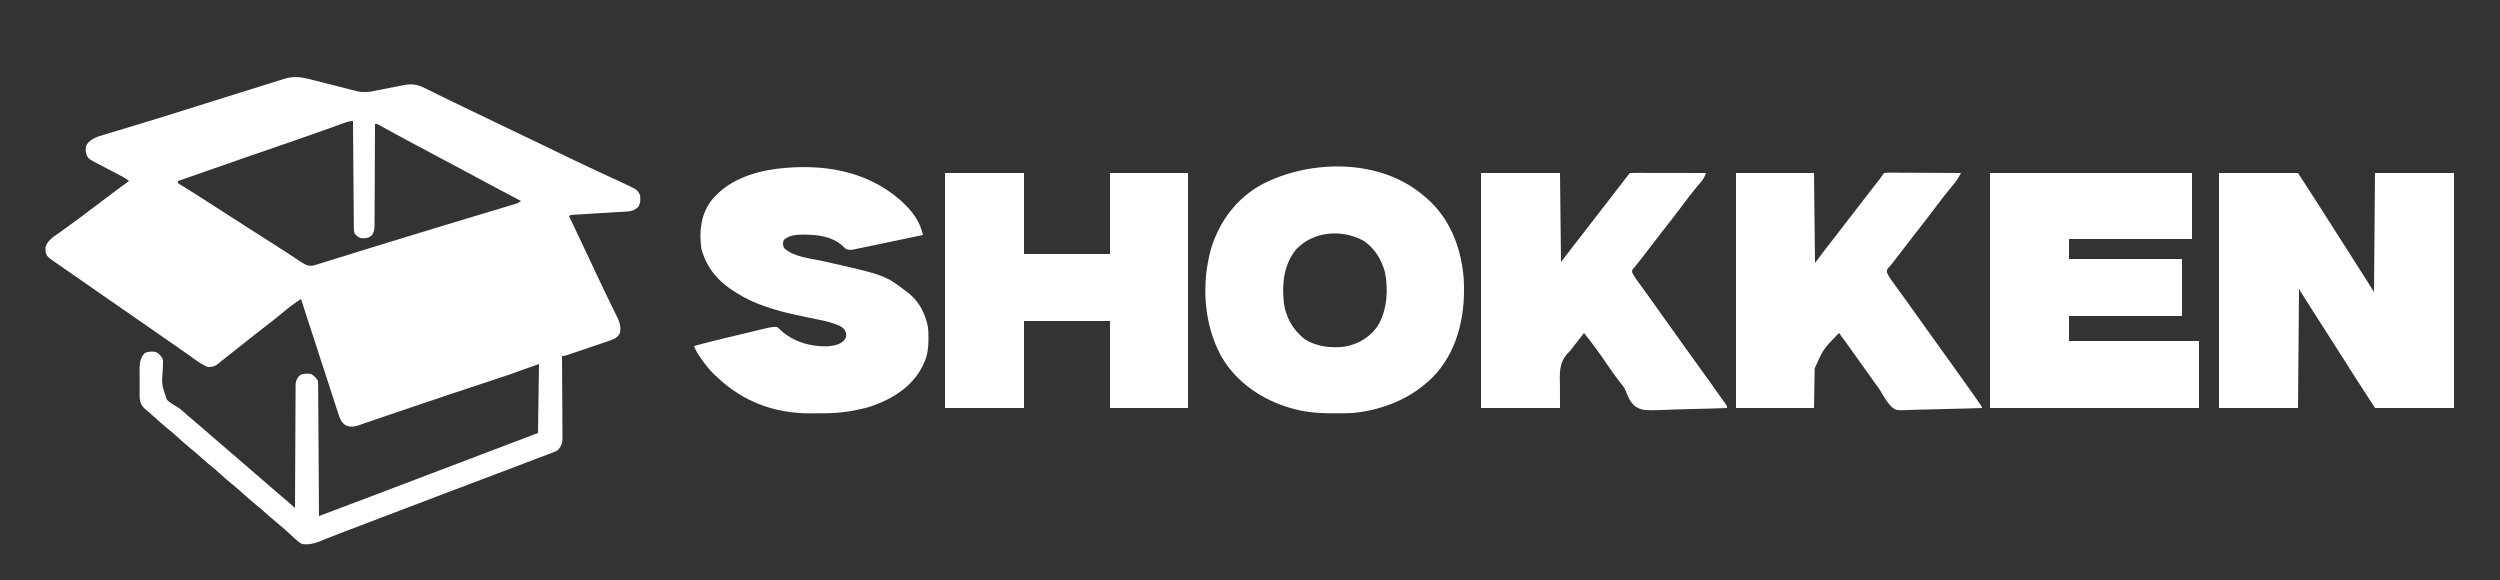
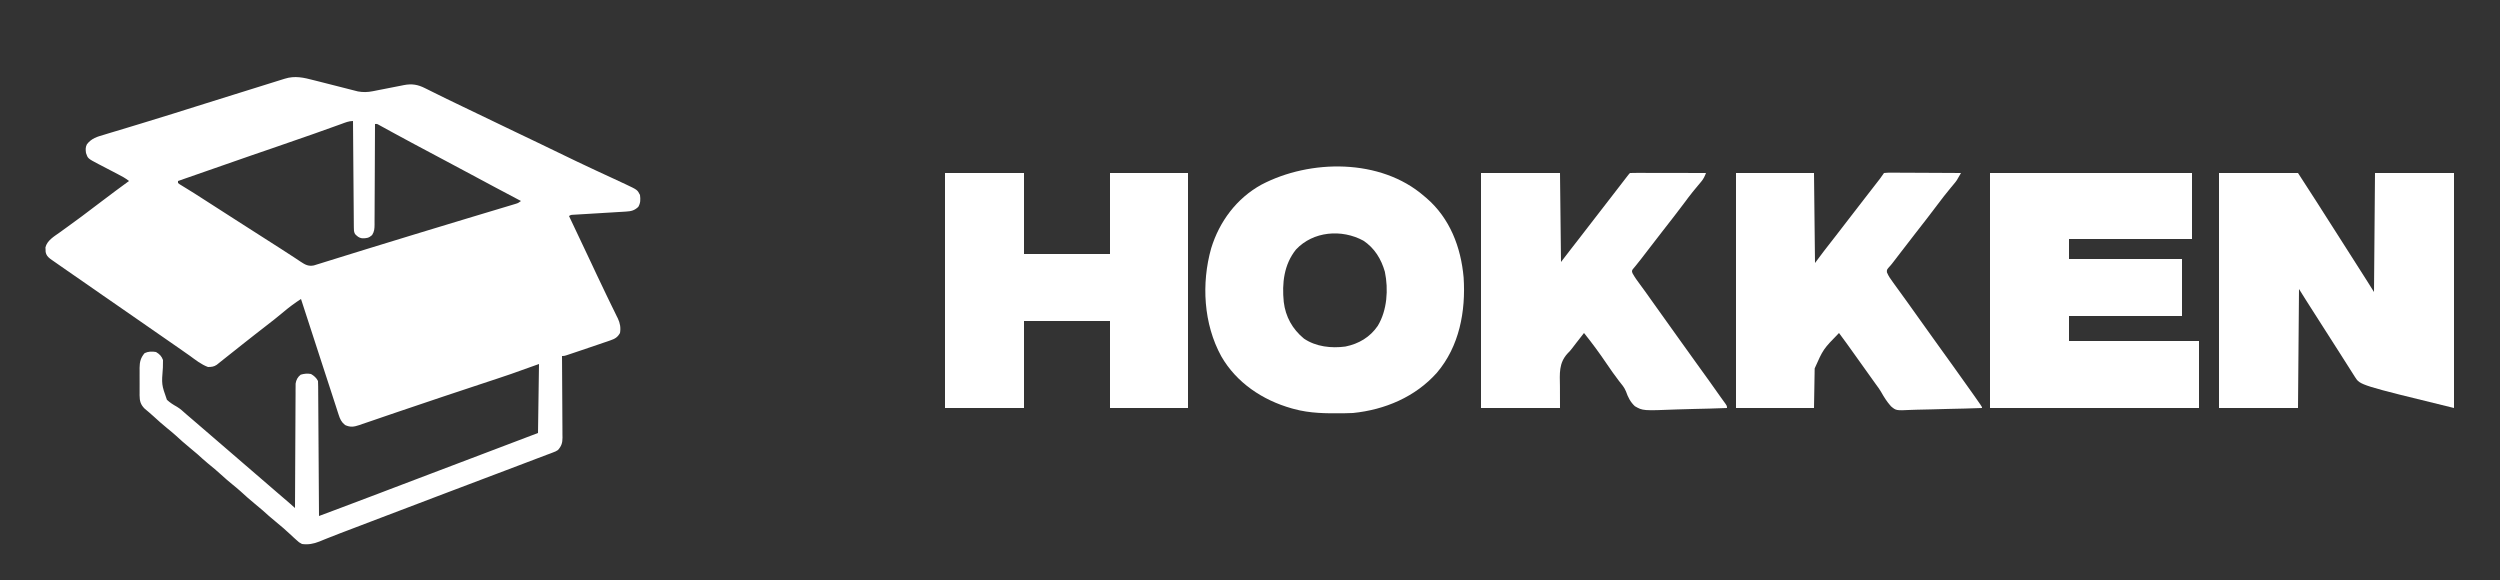
<svg xmlns="http://www.w3.org/2000/svg" version="1.1" width="2500" height="580">
  <rect width="100%" height="100%" fill="#333333" stroke="none" />
  <path d="M0 0 C1.336 0.338 2.673 0.674 4.01 1.009 C7.503 1.887 10.993 2.777 14.482 3.672 C20.074 5.106 25.669 6.529 31.268 7.936 C33.21 8.427 35.149 8.929 37.089 9.432 C38.871 9.882 38.871 9.882 40.69 10.342 C41.728 10.608 42.766 10.875 43.835 11.149 C48.829 12.069 53.589 11.96 58.557 10.969 C59.394 10.805 60.232 10.642 61.095 10.473 C62.419 10.206 62.419 10.206 63.77 9.934 C65.674 9.564 67.579 9.195 69.484 8.826 C72.461 8.242 75.436 7.654 78.411 7.061 C81.299 6.488 84.19 5.929 87.082 5.371 C88.406 5.101 88.406 5.101 89.756 4.825 C97.802 3.286 103.673 4.214 111.02 7.93 C112.009 8.415 112.009 8.415 113.019 8.911 C115.159 9.963 117.292 11.028 119.426 12.094 C120.92 12.831 122.415 13.567 123.911 14.302 C126.889 15.766 129.864 17.234 132.838 18.705 C138.094 21.3 143.381 23.828 148.676 26.344 C157.272 30.442 165.852 34.574 174.426 38.719 C183.168 42.944 191.915 47.158 200.676 51.344 C201.602 51.786 202.528 52.229 203.482 52.685 C204.407 53.126 205.332 53.568 206.285 54.023 C212.168 56.834 218.048 59.649 223.926 62.469 C224.952 62.961 225.978 63.453 227.035 63.96 C232.835 66.744 238.628 69.542 244.414 72.355 C257.041 78.492 269.683 84.578 282.426 90.469 C286.926 92.552 291.426 94.635 295.926 96.719 C297.031 97.23 298.137 97.741 299.276 98.268 C302.456 99.742 305.629 101.229 308.801 102.719 C310.209 103.368 310.209 103.368 311.646 104.03 C323.347 109.561 323.347 109.561 325.926 114.719 C326.47 119.258 326.549 122.673 324.176 126.656 C320.251 130.254 317.187 130.983 311.904 131.297 C310.689 131.374 309.475 131.451 308.223 131.53 C306.916 131.604 305.609 131.678 304.262 131.754 C302.905 131.837 301.547 131.922 300.19 132.007 C296.624 132.229 293.057 132.442 289.49 132.652 C283.774 132.989 278.058 133.338 272.343 133.693 C270.346 133.815 268.348 133.931 266.35 134.047 C265.142 134.12 263.934 134.194 262.689 134.27 C261.088 134.364 261.088 134.364 259.455 134.46 C256.934 134.567 256.934 134.567 254.926 135.719 C255.387 136.692 255.849 137.665 256.324 138.667 C270.862 169.325 270.862 169.325 277.086 182.547 C277.576 183.587 277.576 183.587 278.075 184.648 C279.693 188.086 281.308 191.526 282.918 194.968 C286.06 201.68 289.233 208.373 292.485 215.032 C294.088 218.315 295.677 221.605 297.266 224.894 C298.03 226.467 298.8 228.036 299.577 229.602 C300.657 231.781 301.715 233.969 302.77 236.16 C303.251 237.11 303.251 237.11 303.742 238.078 C306.022 242.898 306.838 247.413 305.926 252.719 C303.475 257.058 300.891 258.527 296.254 260.113 C295.125 260.508 293.996 260.903 292.833 261.309 C291.023 261.914 291.023 261.914 289.176 262.531 C287.939 262.958 286.702 263.384 285.428 263.824 C282.23 264.926 279.024 266.007 275.817 267.083 C272.811 268.094 269.81 269.121 266.809 270.145 C262.671 271.546 258.533 272.945 254.387 274.32 C253.57 274.592 252.753 274.863 251.912 275.143 C249.926 275.719 249.926 275.719 247.926 275.719 C247.935 276.808 247.944 277.897 247.953 279.019 C248.034 289.289 248.094 299.559 248.133 309.829 C248.154 315.109 248.182 320.389 248.228 325.668 C248.271 330.765 248.295 335.861 248.305 340.957 C248.313 342.901 248.327 344.844 248.349 346.787 C248.378 349.512 248.382 352.235 248.38 354.959 C248.394 355.761 248.409 356.562 248.423 357.388 C248.385 362.596 247.479 365.659 243.926 369.719 C241.604 371.155 241.604 371.155 239.013 372.132 C238.038 372.511 237.062 372.89 236.057 373.28 C235.002 373.667 233.947 374.054 232.859 374.453 C231.75 374.878 230.641 375.303 229.498 375.74 C227.153 376.635 224.805 377.522 222.454 378.4 C219.088 379.658 215.73 380.939 212.375 382.229 C205.589 384.833 198.789 387.402 191.988 389.969 C189.471 390.921 186.953 391.874 184.436 392.827 C179.873 394.553 175.311 396.279 170.748 398.004 C158.695 402.561 146.647 407.13 134.599 411.7 C130.931 413.092 127.262 414.483 123.594 415.875 C105.218 422.845 86.849 429.834 68.486 436.836 C59.432 440.289 50.376 443.738 41.321 447.187 C36.216 449.132 36.216 449.132 31.111 451.078 C29.504 451.689 27.897 452.298 26.289 452.905 C21.964 454.541 17.664 456.223 13.381 457.965 C12.453 458.336 11.524 458.707 10.568 459.089 C8.796 459.797 7.029 460.519 5.269 461.256 C-0.525 463.551 -5.837 464.553 -12.074 463.719 C-15.105 462.066 -15.105 462.066 -17.574 459.781 C-18.492 458.958 -19.41 458.134 -20.355 457.285 C-21.253 456.438 -22.15 455.591 -23.074 454.719 C-24.739 453.216 -26.405 451.716 -28.074 450.219 C-28.889 449.476 -29.704 448.734 -30.543 447.969 C-33.163 445.64 -35.849 443.423 -38.574 441.219 C-43.038 437.607 -47.304 433.832 -51.547 429.965 C-54.144 427.657 -56.808 425.463 -59.512 423.281 C-64.286 419.42 -68.808 415.344 -73.324 411.188 C-76.012 408.775 -78.764 406.486 -81.574 404.219 C-85.359 401.165 -88.996 398.012 -92.574 394.719 C-97.044 390.605 -101.665 386.748 -106.391 382.934 C-109.88 380.054 -113.204 377.012 -116.547 373.965 C-119.144 371.657 -121.808 369.463 -124.512 367.281 C-129.286 363.42 -133.808 359.344 -138.324 355.188 C-141.012 352.775 -143.764 350.486 -146.574 348.219 C-151.379 344.339 -155.954 340.261 -160.492 336.074 C-163.397 333.424 -166.384 330.887 -169.418 328.387 C-173.54 324.235 -174.424 320.727 -174.491 315.055 C-174.485 314.203 -174.479 313.351 -174.473 312.473 C-174.476 311.584 -174.478 310.695 -174.481 309.78 C-174.483 307.904 -174.478 306.029 -174.465 304.154 C-174.449 301.294 -174.465 298.436 -174.484 295.576 C-174.482 293.75 -174.479 291.924 -174.473 290.098 C-174.479 289.247 -174.485 288.397 -174.491 287.521 C-174.422 281.657 -173.409 277.412 -169.449 272.844 C-165.704 271.07 -162.135 271.059 -158.074 271.719 C-154.499 273.849 -152.511 275.837 -151.074 279.719 C-151.014 282.288 -151.056 284.75 -151.188 287.309 C-152.539 304.254 -152.539 304.254 -147.168 319.5 C-144.148 322.349 -140.745 324.471 -137.132 326.491 C-133.741 328.514 -130.936 331.149 -128.012 333.781 C-126.856 334.777 -125.697 335.769 -124.535 336.758 C-123.964 337.247 -123.392 337.736 -122.804 338.239 C-121.948 338.972 -121.948 338.972 -121.074 339.719 C-113.254 346.408 -105.452 353.117 -97.68 359.863 C-93.491 363.497 -89.288 367.114 -85.074 370.719 C-79.59 375.411 -74.13 380.132 -68.68 384.863 C-64.491 388.497 -60.288 392.114 -56.074 395.719 C-50.6 400.402 -45.151 405.114 -39.71 409.837 C-34.618 414.255 -29.503 418.646 -24.377 423.025 C-20.175 426.618 -20.175 426.618 -19.074 427.719 C-19.071 426.744 -19.071 426.744 -19.067 425.749 C-19.008 409.933 -18.932 394.117 -18.839 378.302 C-18.794 370.653 -18.754 363.005 -18.728 355.356 C-18.705 348.69 -18.671 342.023 -18.626 335.356 C-18.602 331.827 -18.583 328.297 -18.577 324.767 C-18.569 320.826 -18.539 316.886 -18.507 312.945 C-18.508 311.775 -18.509 310.605 -18.511 309.4 C-18.498 308.325 -18.486 307.249 -18.473 306.141 C-18.466 304.744 -18.466 304.744 -18.459 303.317 C-17.904 299.569 -16.393 296.744 -13.387 294.406 C-9.892 293.367 -6.642 293.027 -3.074 293.719 C-0.053 295.466 2.342 297.551 3.926 300.719 C4.031 302.505 4.072 304.295 4.084 306.084 C4.099 307.792 4.099 307.792 4.114 309.535 C4.119 310.79 4.125 312.045 4.131 313.338 C4.141 314.655 4.151 315.972 4.161 317.329 C4.188 320.947 4.209 324.564 4.229 328.182 C4.251 331.96 4.278 335.739 4.305 339.517 C4.355 346.674 4.4 353.832 4.443 360.989 C4.493 369.137 4.547 377.284 4.603 385.432 C4.717 402.194 4.824 418.956 4.926 435.719 C10.259 433.722 15.591 431.724 20.924 429.725 C22.728 429.049 24.532 428.374 26.337 427.698 C39.173 422.891 51.994 418.043 64.801 413.156 C65.848 412.757 66.894 412.358 67.973 411.947 C70.423 411.012 72.874 410.076 75.324 409.141 C88.684 404.043 102.055 398.975 115.426 393.906 C136.136 386.054 156.844 378.194 177.547 370.323 C193.004 364.447 208.465 358.583 223.926 352.719 C224.256 329.949 224.586 307.179 224.926 283.719 C215.686 287.019 206.446 290.319 196.926 293.719 C192.184 295.335 187.448 296.949 182.69 298.514 C180.577 299.209 178.464 299.909 176.352 300.61 C173.078 301.696 169.803 302.78 166.527 303.864 C155.26 307.593 143.999 311.344 132.738 315.094 C131.513 315.502 130.288 315.909 129.025 316.33 C113.99 321.336 98.971 326.386 83.982 331.53 C79.124 333.195 74.264 334.852 69.403 336.507 C65.897 337.702 62.393 338.901 58.894 340.116 C55.37 341.338 51.836 342.53 48.301 343.719 C47.323 344.064 46.345 344.409 45.338 344.764 C39.884 346.565 36.377 347.245 30.926 344.719 C27.227 341.663 25.97 338.807 24.508 334.281 C24.294 333.63 24.079 332.979 23.859 332.308 C23.14 330.115 22.439 327.917 21.738 325.719 C21.225 324.139 20.71 322.56 20.194 320.981 C19.055 317.49 17.923 313.996 16.796 310.501 C14.799 304.315 12.774 298.137 10.746 291.961 C2.743 267.567 -5.199 243.154 -13.074 218.719 C-19.161 222.618 -24.805 226.806 -30.324 231.469 C-36.419 236.553 -42.587 241.49 -48.902 246.297 C-52.296 248.888 -55.658 251.515 -59.012 254.156 C-59.594 254.615 -60.176 255.073 -60.776 255.546 C-61.955 256.474 -63.134 257.403 -64.312 258.332 C-66.054 259.703 -67.798 261.071 -69.543 262.438 C-76.429 267.833 -83.283 273.267 -90.101 278.748 C-91.755 280.076 -93.414 281.398 -95.074 282.719 C-96.176 283.602 -96.176 283.602 -97.301 284.504 C-100.228 286.509 -102.555 286.66 -106.074 286.719 C-112.854 284.221 -118.454 279.704 -124.254 275.48 C-128.023 272.74 -131.851 270.096 -135.699 267.469 C-141.853 263.259 -147.971 259.001 -154.074 254.719 C-160.622 250.126 -167.188 245.563 -173.785 241.043 C-180.741 236.272 -187.658 231.447 -194.579 226.626 C-200.127 222.763 -205.685 218.915 -211.262 215.094 C-218.086 210.417 -224.862 205.675 -231.633 200.923 C-236.946 197.198 -242.282 193.508 -247.637 189.844 C-252.265 186.669 -256.88 183.478 -261.449 180.219 C-262.303 179.61 -263.156 179.002 -264.035 178.375 C-266.429 176.431 -267.886 174.76 -268.445 171.668 C-268.467 170.922 -268.489 170.175 -268.512 169.406 C-268.552 168.668 -268.592 167.929 -268.633 167.168 C-267.048 160.217 -259.897 156.1 -254.449 152.219 C-252.736 150.977 -251.022 149.735 -249.309 148.492 C-248.437 147.864 -247.564 147.236 -246.666 146.589 C-242.659 143.698 -238.678 140.773 -234.699 137.844 C-233.922 137.272 -233.144 136.7 -232.343 136.111 C-225.489 131.056 -218.72 125.892 -211.957 120.715 C-203.081 113.934 -194.092 107.31 -185.074 100.719 C-188.528 97.913 -192.317 95.913 -196.254 93.883 C-197.672 93.141 -199.09 92.399 -200.508 91.656 C-202.727 90.499 -204.947 89.345 -207.169 88.194 C-209.326 87.076 -211.478 85.949 -213.629 84.82 C-214.285 84.484 -214.942 84.147 -215.618 83.8 C-226.246 78.205 -226.246 78.205 -228.074 72.719 C-228.511 69.473 -228.72 66.937 -227.149 63.973 C-222.498 57.998 -216.934 56.451 -209.844 54.398 C-207.957 53.82 -206.07 53.242 -204.183 52.664 C-202.16 52.048 -200.133 51.445 -198.105 50.845 C-193.81 49.575 -189.526 48.271 -185.242 46.963 C-180.743 45.59 -176.244 44.22 -171.741 42.861 C-161.535 39.781 -151.349 36.643 -141.18 33.445 C-140.492 33.229 -139.805 33.013 -139.097 32.791 C-135.636 31.702 -132.174 30.612 -128.713 29.522 C-122.498 27.564 -116.28 25.616 -110.062 23.668 C-107.982 23.016 -105.903 22.364 -103.824 21.713 C-93.461 18.465 -83.096 15.223 -72.73 11.984 C-71.982 11.75 -71.233 11.517 -70.462 11.276 C-63.219 9.012 -55.975 6.75 -48.731 4.488 C-46.737 3.866 -44.743 3.243 -42.748 2.62 C-40.32 1.862 -37.891 1.103 -35.462 0.345 C-34.394 0.012 -33.326 -0.322 -32.227 -0.665 C-31.298 -0.955 -30.37 -1.245 -29.414 -1.543 C-19.049 -4.813 -10.371 -2.699 0 0 Z M27.277 43.699 C26.383 44.019 25.488 44.339 24.566 44.669 C22.601 45.372 20.638 46.077 18.674 46.783 C13.255 48.732 7.829 50.663 2.402 52.594 C1.244 53.006 0.085 53.418 -1.109 53.843 C-14.412 58.565 -27.761 63.152 -41.113 67.733 C-46.947 69.735 -52.78 71.738 -58.613 73.742 C-59.857 74.17 -61.102 74.597 -62.383 75.037 C-77.259 80.151 -92.104 85.353 -106.945 90.568 C-116.646 93.976 -126.36 97.348 -136.074 100.719 C-136.074 101.379 -136.074 102.039 -136.074 102.719 C-134.545 103.961 -134.545 103.961 -132.516 105.152 C-131.747 105.63 -130.977 106.108 -130.185 106.601 C-128.924 107.371 -128.924 107.371 -127.637 108.156 C-125.869 109.253 -124.102 110.351 -122.336 111.449 C-120.999 112.278 -120.999 112.278 -119.634 113.123 C-116.044 115.361 -112.494 117.659 -108.949 119.969 C-98.775 126.576 -88.549 133.104 -78.328 139.638 C-72.04 143.659 -65.755 147.683 -59.469 151.707 C-54.161 155.104 -48.853 158.5 -43.543 161.895 C-42.469 162.582 -41.395 163.269 -40.288 163.976 C-38.17 165.331 -36.05 166.685 -33.931 168.037 C-29.234 171.038 -24.549 174.054 -19.902 177.133 C-19.121 177.648 -18.34 178.163 -17.535 178.694 C-16.114 179.634 -14.697 180.58 -13.285 181.534 C-8.79 184.502 -5.601 186.224 -0.204 185.145 C0.856 184.815 1.916 184.486 3.008 184.146 C4.229 183.772 5.45 183.399 6.708 183.014 C8.052 182.59 9.395 182.166 10.738 181.742 C12.155 181.304 13.572 180.868 14.989 180.432 C18.036 179.493 21.081 178.546 24.124 177.594 C28.983 176.074 33.847 174.57 38.711 173.069 C43.761 171.51 48.811 169.949 53.858 168.384 C69.079 163.662 84.321 159.01 99.569 154.379 C103.798 153.095 108.026 151.808 112.253 150.52 C126.312 146.238 140.376 141.976 154.449 137.74 C159.083 136.345 163.716 134.947 168.35 133.55 C172.764 132.219 177.18 130.893 181.596 129.57 C184.305 128.758 187.012 127.941 189.719 127.124 C191.573 126.565 193.429 126.012 195.284 125.459 C196.936 124.959 196.936 124.959 198.622 124.448 C199.579 124.161 200.537 123.873 201.524 123.577 C204.138 122.752 204.138 122.752 206.926 120.719 C205.585 120.011 205.585 120.011 204.217 119.289 C188.346 110.906 172.486 102.508 156.693 93.978 C148.165 89.375 139.612 84.823 131.051 80.281 C120.834 74.86 110.622 69.429 100.426 63.969 C99.295 63.364 98.164 62.758 96.999 62.135 C91.293 59.077 85.598 56 79.918 52.895 C78.804 52.286 77.689 51.678 76.541 51.052 C74.428 49.897 72.317 48.739 70.209 47.577 C69.278 47.068 68.346 46.559 67.387 46.035 C66.57 45.586 65.753 45.137 64.912 44.674 C62.993 43.574 62.993 43.574 60.926 43.719 C60.924 44.271 60.923 44.823 60.921 45.391 C60.884 58.829 60.825 72.267 60.742 85.704 C60.702 92.202 60.67 98.701 60.655 105.199 C60.64 111.469 60.605 117.739 60.557 124.009 C60.543 126.402 60.535 128.796 60.534 131.189 C60.532 134.539 60.505 137.887 60.472 141.237 C60.479 142.725 60.479 142.725 60.487 144.243 C60.421 148.591 60.341 151.046 58.017 154.811 C54.747 157.795 52.397 158.052 47.965 158.012 C44.794 157.556 43.107 155.966 40.926 153.719 C39.743 151.353 39.788 149.904 39.768 147.264 C39.753 145.859 39.753 145.859 39.738 144.426 C39.732 143.395 39.726 142.364 39.72 141.302 C39.711 140.219 39.701 139.136 39.69 138.021 C39.659 134.428 39.634 130.835 39.609 127.242 C39.589 124.756 39.568 122.271 39.546 119.785 C39.497 113.902 39.452 108.02 39.408 102.137 C39.354 94.784 39.293 87.431 39.232 80.078 C39.125 66.958 39.023 53.839 38.926 40.719 C34.726 40.719 31.179 42.283 27.277 43.699 Z " fill="#FFFFFF" transform="translate(314.074,80.281)" />
-   <path d="M0 0 C26.07 0 52.14 0 79 0 C93.808 22.781 93.808 22.781 98.812 30.688 C99.985 32.535 101.159 34.383 102.332 36.23 C102.928 37.169 103.525 38.108 104.139 39.076 C107.415 44.224 110.708 49.362 114 54.5 C120.767 65.066 127.511 75.648 134.243 86.237 C136.097 89.152 137.952 92.066 139.809 94.98 C140.437 95.967 141.065 96.954 141.712 97.97 C142.907 99.845 144.101 101.72 145.295 103.594 C146.11 104.874 146.11 104.874 146.941 106.18 C147.413 106.919 147.884 107.659 148.369 108.421 C150.594 111.939 152.794 115.471 155 119 C155.495 60.095 155.495 60.095 156 0 C182.07 0 208.14 0 235 0 C235 77.55 235 155.1 235 235 C208.93 235 182.86 235 156 235 C141.103 212.082 141.103 212.082 136.062 204.125 C134.884 202.27 133.706 200.414 132.527 198.559 C131.943 197.638 131.359 196.717 130.757 195.769 C127.883 191.24 125.004 186.713 122.125 182.188 C121.267 180.838 121.267 180.838 120.391 179.461 C115.939 172.467 111.472 165.482 107 158.5 C101.761 150.319 96.529 142.133 91.312 133.938 C90.749 133.052 90.185 132.166 89.604 131.254 C89.07 130.416 88.537 129.578 87.988 128.715 C87.53 127.994 87.071 127.274 86.599 126.531 C84.386 123.029 82.196 119.513 80 116 C79.67 155.27 79.34 194.54 79 235 C52.93 235 26.86 235 0 235 C0 157.45 0 79.9 0 0 Z " fill="#FFFFFF" transform="translate(2219,173)" />
+   <path d="M0 0 C26.07 0 52.14 0 79 0 C93.808 22.781 93.808 22.781 98.812 30.688 C99.985 32.535 101.159 34.383 102.332 36.23 C102.928 37.169 103.525 38.108 104.139 39.076 C107.415 44.224 110.708 49.362 114 54.5 C120.767 65.066 127.511 75.648 134.243 86.237 C136.097 89.152 137.952 92.066 139.809 94.98 C140.437 95.967 141.065 96.954 141.712 97.97 C142.907 99.845 144.101 101.72 145.295 103.594 C146.11 104.874 146.11 104.874 146.941 106.18 C147.413 106.919 147.884 107.659 148.369 108.421 C150.594 111.939 152.794 115.471 155 119 C155.495 60.095 155.495 60.095 156 0 C182.07 0 208.14 0 235 0 C235 77.55 235 155.1 235 235 C141.103 212.082 141.103 212.082 136.062 204.125 C134.884 202.27 133.706 200.414 132.527 198.559 C131.943 197.638 131.359 196.717 130.757 195.769 C127.883 191.24 125.004 186.713 122.125 182.188 C121.267 180.838 121.267 180.838 120.391 179.461 C115.939 172.467 111.472 165.482 107 158.5 C101.761 150.319 96.529 142.133 91.312 133.938 C90.749 133.052 90.185 132.166 89.604 131.254 C89.07 130.416 88.537 129.578 87.988 128.715 C87.53 127.994 87.071 127.274 86.599 126.531 C84.386 123.029 82.196 119.513 80 116 C79.67 155.27 79.34 194.54 79 235 C52.93 235 26.86 235 0 235 C0 157.45 0 79.9 0 0 Z " fill="#FFFFFF" transform="translate(2219,173)" />
  <path d="M0 0 C26.07 0 52.14 0 79 0 C79 26.73 79 53.46 79 81 C107.38 81 135.76 81 165 81 C165 54.27 165 27.54 165 0 C190.74 0 216.48 0 243 0 C243 77.55 243 155.1 243 235 C217.26 235 191.52 235 165 235 C165 206.29 165 177.58 165 148 C136.62 148 108.24 148 79 148 C79 176.71 79 205.42 79 235 C52.93 235 26.86 235 0 235 C0 157.45 0 79.9 0 0 Z " fill="#FFFFFF" transform="translate(945,173)" />
  <path d="M0 0 C0.807 0.675 1.614 1.351 2.445 2.047 C25.935 22.304 36.943 51.198 39.625 81.5 C41.841 115.304 35.364 150.344 12.875 176.75 C-8.66 200.935 -39.129 213.769 -71 217 C-73.708 217.121 -76.393 217.209 -79.102 217.238 C-79.852 217.248 -80.603 217.258 -81.376 217.268 C-97.915 217.439 -113.924 217.398 -130 213 C-130.788 212.786 -131.576 212.571 -132.388 212.351 C-161.381 204.156 -187.581 186.73 -202.75 160.25 C-220.486 127.937 -222.741 87.427 -212.812 52.25 C-204.619 25.487 -187.324 2.289 -162.607 -11.317 C-113.859 -36.922 -43.363 -37.636 0 0 Z M-127.996 53.512 C-140.1 68.541 -142.122 87.336 -140.246 105.939 C-138.483 120.701 -131.569 133.113 -120.066 142.594 C-108.088 150.762 -92.631 152.435 -78.586 150.539 C-65.216 147.827 -53.999 141.187 -46.25 129.875 C-36.827 114.3 -35.482 93.407 -39.125 75.812 C-42.741 63.088 -49.485 51.983 -60.688 44.625 C-82.353 32.91 -110.768 35.174 -127.996 53.512 Z " fill="#FFFFFF" transform="translate(1424,196)" />
  <path d="M0 0 C66.66 0 133.32 0 202 0 C202 21.78 202 43.56 202 66 C161.41 66 120.82 66 79 66 C79 72.6 79 79.2 79 86 C116.29 86 153.58 86 192 86 C192 104.81 192 123.62 192 143 C154.71 143 117.42 143 79 143 C79 151.25 79 159.5 79 168 C121.9 168 164.8 168 209 168 C209 190.11 209 212.22 209 235 C140.03 235 71.06 235 0 235 C0 157.45 0 79.9 0 0 Z " fill="#FFFFFF" transform="translate(1990,173)" />
-   <path d="M0 0 C9.147 8.245 17.549 17.819 21.037 29.84 C21.43 31.183 21.43 31.183 21.83 32.553 C22.123 33.573 22.123 33.573 22.422 34.614 C12.975 36.597 3.526 38.571 -5.925 40.533 C-10.313 41.444 -14.701 42.359 -19.087 43.281 C-23.32 44.17 -27.554 45.051 -31.789 45.926 C-33.405 46.261 -35.021 46.6 -36.636 46.942 C-38.897 47.419 -41.159 47.886 -43.423 48.35 C-45.355 48.753 -45.355 48.753 -47.326 49.165 C-50.255 49.569 -51.877 49.703 -54.578 48.614 C-56.402 47.125 -56.402 47.125 -58.266 45.301 C-68.612 36.018 -82.456 34.373 -95.891 34.239 C-97.126 34.218 -97.126 34.218 -98.386 34.197 C-104.852 34.246 -111.639 35.107 -116.703 39.426 C-118.029 42.741 -117.875 44.269 -116.578 47.614 C-107.307 56.575 -89.82 58.022 -77.705 60.731 C-15.486 74.714 -15.486 74.714 6.422 91.614 C7.443 92.381 7.443 92.381 8.484 93.165 C18.947 101.53 24.744 113.702 27.422 126.614 C27.829 130.418 27.9 134.165 27.859 137.989 C27.848 139.496 27.848 139.496 27.836 141.035 C27.663 148.869 26.675 155.408 23.422 162.614 C22.998 163.561 22.574 164.509 22.137 165.485 C11.845 186.154 -8.076 198.562 -29.218 205.859 C-35.872 207.987 -42.692 209.466 -49.578 210.614 C-50.626 210.791 -51.674 210.968 -52.753 211.151 C-62.607 212.65 -72.286 212.954 -82.238 212.929 C-84.877 212.926 -87.515 212.95 -90.154 212.975 C-125.828 213.108 -157.665 201.375 -183.578 176.614 C-184.301 175.965 -185.024 175.317 -185.77 174.649 C-190.896 169.871 -194.975 164.559 -199.016 158.864 C-199.536 158.13 -200.057 157.397 -200.593 156.641 C-203.096 153.031 -204.978 149.72 -206.578 145.614 C-196.589 142.906 -186.575 140.349 -176.508 137.942 C-175.129 137.611 -173.75 137.281 -172.371 136.95 C-169.516 136.266 -166.66 135.584 -163.805 134.903 C-160.153 134.032 -156.504 133.154 -152.854 132.274 C-150.022 131.592 -147.189 130.916 -144.356 130.241 C-143.009 129.919 -141.662 129.595 -140.316 129.269 C-138.442 128.817 -136.566 128.372 -134.691 127.927 C-133.097 127.546 -133.097 127.546 -131.47 127.156 C-128.735 126.643 -126.351 126.414 -123.578 126.614 C-121.867 127.864 -121.867 127.864 -120.203 129.614 C-107.449 141.366 -89.866 146.54 -72.742 145.93 C-66.606 145.317 -60.855 144.426 -56.391 139.864 C-54.305 136.706 -54.305 136.706 -54.453 132.989 C-55.852 128.791 -56.753 127.832 -60.578 125.614 C-70.061 121.273 -80.38 119.623 -90.527 117.553 C-114.732 112.58 -139.024 107.23 -160.578 94.614 C-161.189 94.258 -161.8 93.903 -162.43 93.536 C-180.616 82.784 -193.586 69.199 -199.184 48.36 C-201.596 31.567 -199.876 14.535 -189.578 0.614 C-173.559 -19.772 -148.092 -28.51 -123.101 -31.703 C-78.744 -36.864 -34.516 -30.319 0 0 Z " fill="#FFFFFF" transform="translate(900.578,200.386)" />
  <path d="M0 0 C26.07 0 52.14 0 79 0 C79.33 29.37 79.66 58.74 80 89 C83.3 84.71 86.6 80.42 90 76 C92.331 72.998 94.663 69.997 97 67 C102.694 59.688 108.358 52.353 114 45 C120.236 36.873 126.504 28.772 132.799 20.691 C137.294 14.917 141.76 9.12 146.207 3.309 C148 1 148 1 149 0 C151.373 -0.095 153.717 -0.126 156.09 -0.114 C156.832 -0.114 157.573 -0.114 158.337 -0.114 C160.799 -0.113 163.261 -0.105 165.723 -0.098 C167.425 -0.096 169.128 -0.094 170.83 -0.093 C175.32 -0.09 179.81 -0.08 184.299 -0.069 C188.877 -0.058 193.455 -0.054 198.033 -0.049 C207.022 -0.038 216.011 -0.021 225 0 C223.731 3.288 222.548 5.863 220.277 8.566 C219.743 9.211 219.21 9.855 218.659 10.518 C217.807 11.53 217.807 11.53 216.938 12.562 C215.751 13.996 214.566 15.431 213.383 16.867 C212.803 17.571 212.223 18.274 211.626 18.999 C208.688 22.614 205.929 26.355 203.156 30.098 C196.323 39.295 189.22 48.295 182.182 57.335 C177.894 62.845 173.626 68.369 169.375 73.906 C167.271 76.647 165.163 79.384 163.053 82.12 C162.197 83.231 161.344 84.345 160.494 85.46 C158.695 87.82 156.878 90.146 154.969 92.418 C154.402 93.105 153.834 93.792 153.25 94.5 C152.515 95.351 152.515 95.351 151.766 96.219 C150.781 98.03 150.781 98.03 151.492 100.203 C153.618 104.146 156.21 107.657 158.875 111.25 C160.061 112.869 161.246 114.489 162.43 116.109 C163.029 116.927 163.628 117.745 164.245 118.588 C166.871 122.197 169.437 125.846 172 129.5 C176.123 135.365 180.293 141.194 184.5 147 C188.707 152.806 192.876 158.635 197 164.5 C203.254 173.391 209.621 182.198 216 191 C223.965 201.99 231.884 213.009 239.672 224.126 C240.587 225.417 241.515 226.698 242.453 227.971 C246 232.797 246 232.797 246 235 C234.622 235.442 223.246 235.779 211.861 235.984 C206.573 236.083 201.29 236.217 196.006 236.433 C161.873 237.795 161.873 237.795 153.867 233.203 C149.336 228.963 146.986 224.203 144.972 218.407 C143.36 214.414 140.707 211.304 138 208 C133.631 202.297 129.522 196.452 125.5 190.5 C118.415 180.022 110.951 169.84 103 160 C100.852 162.749 98.707 165.499 96.562 168.25 C95.97 169.008 95.378 169.766 94.768 170.547 C93.513 172.157 92.275 173.78 91.051 175.413 C89 178 89 178 86.556 180.47 C77.635 190.202 78.771 200.674 78.938 213.25 C78.958 220.428 78.979 227.605 79 235 C52.93 235 26.86 235 0 235 C0 157.45 0 79.9 0 0 Z " fill="#FFFFFF" transform="translate(1481,173)" />
  <path d="M0 0 C25.74 0 51.48 0 78 0 C78.33 29.7 78.66 59.4 79 90 C81.97 86.04 84.94 82.08 88 78 C90.304 75.014 92.613 72.033 94.938 69.062 C96.15 67.508 97.362 65.953 98.574 64.398 C99.157 63.65 99.74 62.902 100.341 62.132 C104.251 57.106 108.124 52.052 112 47 C117.642 39.647 123.306 32.313 129 25 C133.259 19.528 137.516 14.054 141.75 8.562 C142.918 7.048 142.918 7.048 144.109 5.504 C145.463 3.711 146.754 1.869 148 0 C150.514 -0.287 152.781 -0.379 155.295 -0.341 C156.422 -0.341 156.422 -0.341 157.572 -0.342 C160.061 -0.34 162.55 -0.316 165.039 -0.293 C166.763 -0.287 168.486 -0.283 170.21 -0.28 C174.75 -0.269 179.291 -0.239 183.832 -0.206 C188.463 -0.175 193.095 -0.162 197.727 -0.146 C206.818 -0.114 215.909 -0.063 225 0 C220.648 7.695 220.648 7.695 218.082 10.762 C217.555 11.399 217.027 12.037 216.484 12.694 C215.656 13.681 215.656 13.681 214.812 14.688 C210.104 20.39 205.559 26.155 201.156 32.098 C194.323 41.295 187.22 50.295 180.182 59.335 C175.095 65.871 170.041 72.43 165 79 C163.209 81.334 161.417 83.667 159.625 86 C158.834 87.031 158.042 88.062 157.227 89.125 C155 92 155 92 152.648 94.562 C150.799 96.832 150.799 96.832 150.922 99.332 C152.485 103.201 154.788 106.336 157.25 109.688 C157.784 110.429 158.319 111.171 158.869 111.936 C160.572 114.296 162.285 116.648 164 119 C165.089 120.506 166.178 122.012 167.266 123.52 C168.889 125.77 170.514 128.019 172.142 130.266 C175.799 135.318 179.413 140.398 183 145.5 C187.71 152.198 192.483 158.848 197.285 165.48 C200.943 170.532 204.577 175.6 208.196 180.679 C211.02 184.638 213.864 188.582 216.716 192.521 C223.551 201.962 230.31 211.455 237 221 C237.46 221.655 237.92 222.311 238.395 222.986 C239.683 224.822 240.967 226.66 242.25 228.5 C242.977 229.542 243.704 230.583 244.453 231.656 C246 234 246 234 246 235 C234.622 235.419 223.245 235.738 211.861 235.933 C206.573 236.026 201.291 236.153 196.006 236.358 C190.896 236.555 185.791 236.661 180.678 236.708 C178.737 236.741 176.796 236.805 174.857 236.903 C160.091 237.618 160.091 237.618 154.909 233.23 C151.026 228.905 148.021 224.128 145.183 219.072 C143.737 216.54 142.073 214.222 140.309 211.902 C134.666 204.112 129.073 196.291 123.539 188.423 C119.709 182.984 115.833 177.579 111.938 172.188 C111.389 171.428 110.841 170.669 110.275 169.887 C107.876 166.571 105.462 163.27 103 160 C87.225 176.158 87.225 176.158 78.681 195.38 C78.661 196.273 78.641 197.166 78.62 198.086 C78.609 199.02 78.598 199.955 78.586 200.918 C78.568 201.78 78.551 202.642 78.532 203.53 C78.469 206.749 78.423 209.968 78.375 213.188 C78.251 220.386 78.127 227.584 78 235 C52.26 235 26.52 235 0 235 C0 157.45 0 79.9 0 0 Z " fill="#FFFFFF" transform="translate(1736,173)" />
</svg>